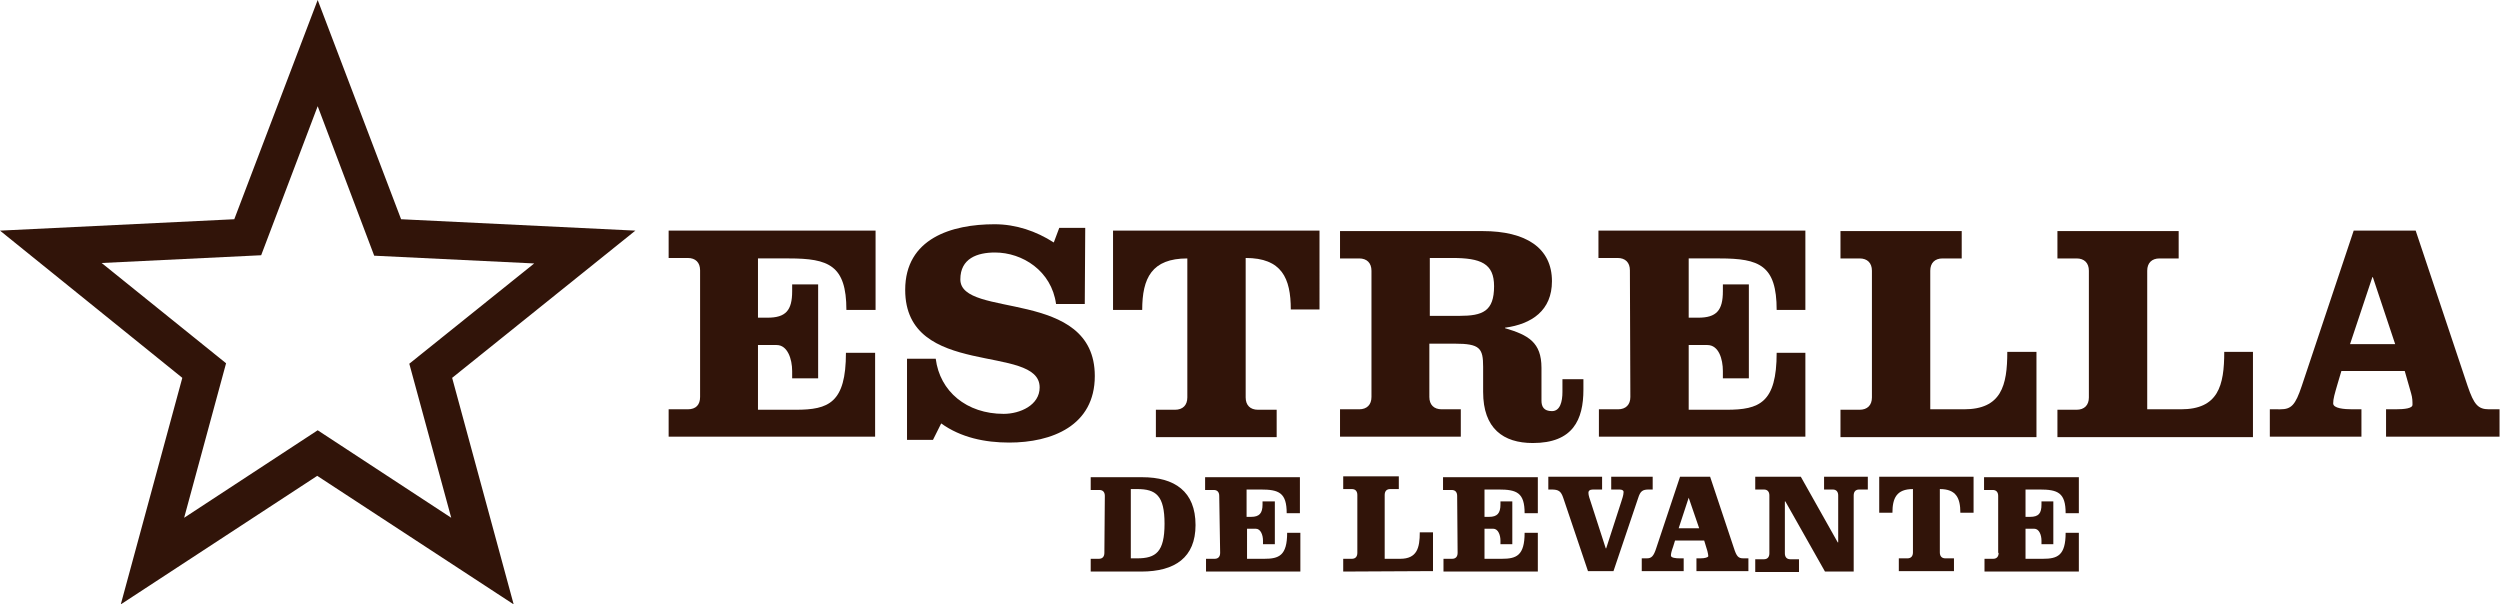
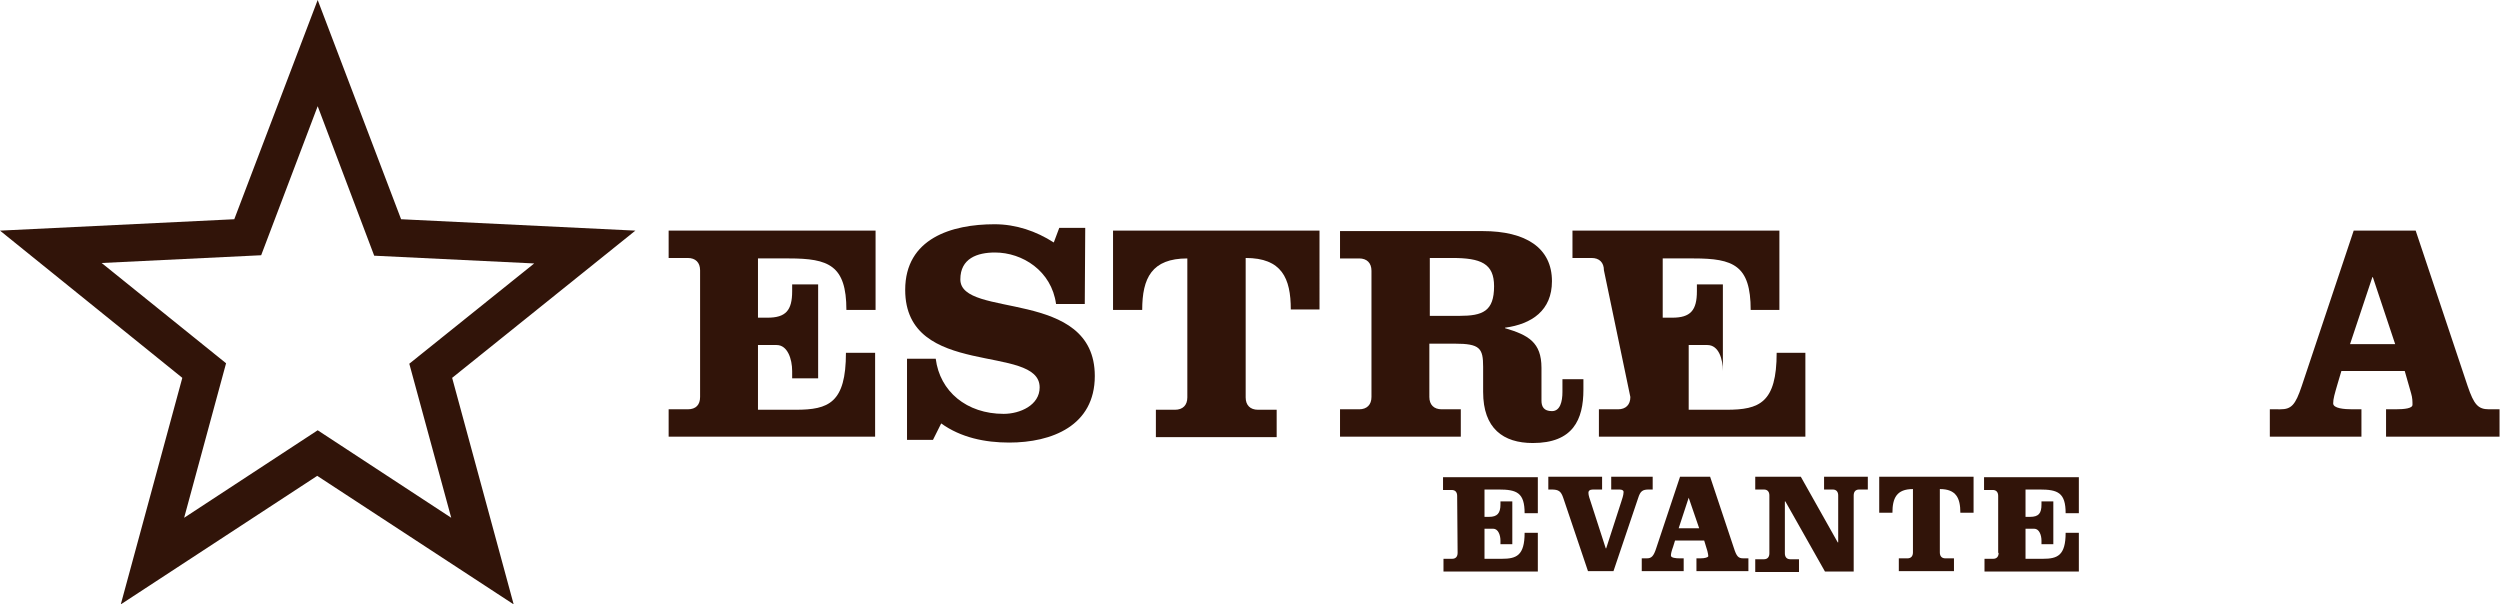
<svg xmlns="http://www.w3.org/2000/svg" version="1.1" id="DISEÑO" x="0px" y="0px" viewBox="0 0 548.5 132.6" style="enable-background:new 0 0 548.5 132.6;" xml:space="preserve">
  <style type="text/css">
	.st0{fill-rule:evenodd;clip-rule:evenodd;fill:#311409;}
</style>
  <g>
    <path class="st0" d="M69.7,23.3l12.4,32.8l35.1,1.7l-27.4,22l9.2,33.8L69.7,94.4l-29.3,19.2l9.2-33.9l-27.3-22l35-1.7L69.7,23.3z    M69.7,0L88,48.1l51.4,2.5L99.2,82.9l13.5,49.7l-43.1-28.2l-43.1,28.2l13.5-49.7L0,50.6l51.4-2.5L69.7,0z" />
    <g>
-       <path class="st0" d="M242.3,121.3c0,0.8-0.4,1.3-1.2,1.3h-1.8v2.8h11.1c7.4,0,11.9-3.1,11.9-10.2c0-7.4-4.6-10.5-11.7-10.5h-11.3    v2.8h1.9c0.8,0,1.2,0.5,1.2,1.3L242.3,121.3L242.3,121.3z M248.1,107.3h1.4c4.1,0,6,1.4,6,7.6s-1.9,7.6-6,7.6h-1.4V107.3z" />
-       <path class="st0" d="M267.7,121.3c0,0.8-0.4,1.3-1.2,1.3h-1.9v2.8h20.7v-8.5h-2.9c0,5-1.8,5.7-5,5.7h-3.8V116h1.9    c1.1,0,1.6,1.4,1.6,2.6v0.8h2.6v-9.4H277v0.7c0,1.9-0.7,2.7-2.5,2.7h-1v-6h3.1c4,0,5.7,0.7,5.7,5.2h2.9v-7.9h-20.8v2.8h1.9    c0.8,0,1.2,0.5,1.2,1.3L267.7,121.3L267.7,121.3z" />
-       <path class="st0" d="M314.4,125.3v-8.5h-2.9c0,3.4-0.6,5.8-4.3,5.8h-3.4v-14c0-0.8,0.4-1.3,1.2-1.3h1.9v-2.8h-12.2v2.8h1.9    c0.8,0,1.2,0.5,1.2,1.3v12.7c0,0.8-0.4,1.3-1.2,1.3h-1.9v2.8L314.4,125.3L314.4,125.3z" />
      <path class="st0" d="M319.8,121.3c0,0.8-0.4,1.3-1.2,1.3h-1.9v2.8h20.7v-8.5h-2.9c0,5-1.8,5.7-5,5.7h-3.8V116h1.9    c1.1,0,1.6,1.4,1.6,2.6v0.8h2.6v-9.4h-2.6v0.7c0,1.9-0.7,2.7-2.5,2.7h-1v-6h3.1c4,0,5.7,0.7,5.7,5.2h2.9v-7.9h-20.8v2.8h1.9    c0.8,0,1.2,0.5,1.2,1.3L319.8,121.3L319.8,121.3z" />
      <path class="st0" d="M339.7,104.6v2.8h0.7c1.6,0,2.1,0.4,2.6,1.9l5.4,16h5.6l5.4-16c0.5-1.6,1-1.9,2.4-1.9h0.8v-2.8h-9.1v2.8h1.8    c0.6,0,1,0.2,0.9,0.7c0,0.5-0.3,1.4-0.5,2l-3.3,10.2h-0.1l-3.3-10.2c-0.2-0.6-0.5-1.4-0.5-2c0-0.4,0.3-0.7,1-0.7h2v-2.8H339.7z" />
      <path class="st0" d="M368.6,104.6l-5.2,15.6c-0.6,1.9-1.1,2.3-2.1,2.3h-1.1v2.8h9.2v-2.8h-0.9c-0.8,0-1.9-0.1-1.9-0.6    c0-0.4,0.1-0.9,0.5-2l0.4-1.3h6.4l0.7,2.3c0.1,0.5,0.2,0.8,0.2,1.1c0,0.3-0.8,0.5-1.7,0.5h-0.9v2.8h11.4v-2.8h-1.1    c-1.1,0-1.5-0.4-2.1-2.3l-5.2-15.6L368.6,104.6L368.6,104.6z M370.5,109.2L370.5,109.2l2.3,6.7h-4.5L370.5,109.2z" />
      <path class="st0" d="M395.1,104.6h-10v2.8h1.9c0.8,0,1.2,0.5,1.2,1.3v12.7c0,0.8-0.4,1.3-1.2,1.3h-1.9v2.8h9.6v-2.8h-1.9    c-0.8,0-1.2-0.5-1.2-1.3v-11.4h0.1l8.7,15.4h6.3v-16.7c0-0.8,0.4-1.3,1.2-1.3h1.9v-2.8h-9.6v2.8h1.9c0.8,0,1.2,0.5,1.2,1.3v10.3    h-0.1L395.1,104.6z" />
      <path class="st0" d="M415.2,112.5c0-3.2,0.9-5.2,4.5-5.2v13.9c0,0.8-0.4,1.3-1.2,1.3h-1.9v2.8h12.1v-2.8h-1.9    c-0.8,0-1.2-0.5-1.2-1.3v-13.9c3.6,0,4.5,2,4.5,5.2h2.9v-7.9h-20.7v7.9H415.2z" />
      <path class="st0" d="M438.5,121.3c0,0.8-0.4,1.3-1.2,1.3h-1.9v2.8h20.7v-8.5h-2.9c0,5-1.8,5.7-5,5.7h-3.8V116h1.9    c1.1,0,1.6,1.4,1.6,2.6v0.8h2.6v-9.4h-2.6v0.7c0,1.9-0.6,2.7-2.5,2.7h-1v-6h3.1c4,0,5.7,0.7,5.7,5.2h2.9v-7.9h-20.8v2.8h1.9    c0.8,0,1.2,0.5,1.2,1.3V121.3z" />
    </g>
    <g>
      <path class="st0" d="M153.6,87.1c0,1.7-0.9,2.7-2.7,2.7h-4.2v6H192V77.4h-6.4c0,11-3.8,12.5-11,12.5h-8.3V75.7h4.1    c2.4,0,3.4,3.1,3.4,5.7V83h5.7V62.4h-5.7v1.5c0,4.2-1.4,5.8-5.4,5.8h-2.1v-13h6.8c8.7,0,12.6,1.5,12.6,11.3h6.4V50.6h-45.4v6h4.2    c1.7,0,2.7,1,2.7,2.7L153.6,87.1L153.6,87.1z" />
      <path class="st0" d="M238.1,50h-5.7l-1.2,3.2c-3.9-2.5-8.3-4-13-4c-9.4,0-19.6,3.1-19.6,14.4c0,19.6,29.5,11.7,29.5,21.4    c0,3.9-4.3,5.8-7.9,5.8c-8.1,0-14-4.9-14.9-12.1h-6.3v17.8h5.7l1.8-3.6c4.3,3.1,9.6,4.2,14.9,4.2c9.4,0,18.8-3.7,18.8-14.6    c0-19.4-29.5-12.5-29.5-21.2c0-4.6,3.7-5.9,7.6-5.9c6,0,12.4,4,13.4,11.3h6.3L238.1,50L238.1,50z" />
      <path class="st0" d="M250.6,68c0-7,2.1-11.3,9.9-11.3v30.5c0,1.7-1,2.7-2.7,2.7h-4.2v6h26.5v-6H276c-1.7,0-2.7-1-2.7-2.7V56.6    c7.9,0,9.9,4.4,9.9,11.3h6.3V50.6h-45.3V68H250.6z" />
      <path class="st0" d="M300.9,87.1c0,1.7-1,2.7-2.7,2.7h-4.2v6h26.5v-6h-4.2c-1.7,0-2.7-1-2.7-2.7V75.4h5.6c5.5,0,6.2,1,6.2,5.1V86    c0,8,4.4,11.2,10.9,11.2c8.8,0,11.1-5.1,11.1-11.7v-2.3h-4.6V86c0,2.1-0.5,4.2-2.3,4.2c-1.8,0-2.3-1-2.3-2.3v-7.2    c0-5.6-2.9-7.2-8-8.7v-0.1c5.9-0.8,10.3-3.8,10.3-10.2c0-7.3-5.7-11-15.2-11H294v6h4.2c1.7,0,2.7,1,2.7,2.7L300.9,87.1L300.9,87.1    z M313.7,56.6h4.9c6.3,0,9.2,1.2,9.2,6.2c0,5.5-2.5,6.5-7.6,6.5h-6.5V56.6z" />
-       <path class="st0" d="M357.7,87.1c0,1.7-1,2.7-2.7,2.7h-4.2v6h45.3V77.4h-6.3c0,11-3.8,12.5-11,12.5h-8.3V75.7h4.1    c2.5,0,3.4,3.1,3.4,5.7V83h5.7V62.4h-5.7v1.5c0,4.2-1.4,5.8-5.4,5.8h-2.1v-13h6.8c8.7,0,12.5,1.5,12.5,11.3h6.3V50.6h-45.4v6h4.2    c1.7,0,2.7,1,2.7,2.7L357.7,87.1L357.7,87.1z" />
-       <path class="st0" d="M446.8,95.9V77.2h-6.4c0,7.4-1.3,12.6-9.5,12.6h-7.4V59.4c0-1.7,1-2.7,2.7-2.7h4.2v-6h-26.6v6h4.2    c1.7,0,2.7,1,2.7,2.7v27.8c0,1.7-1,2.7-2.7,2.7h-4.2v6L446.8,95.9L446.8,95.9z" />
-       <path class="st0" d="M494.3,95.9V77.2H488c0,7.4-1.3,12.6-9.5,12.6h-7.4V59.4c0-1.7,1-2.7,2.7-2.7h4.2v-6h-26.6v6h4.2    c1.7,0,2.7,1,2.7,2.7v27.8c0,1.7-1,2.7-2.7,2.7h-4.2v6L494.3,95.9L494.3,95.9z" />
+       <path class="st0" d="M357.7,87.1c0,1.7-1,2.7-2.7,2.7h-4.2v6h45.3V77.4h-6.3c0,11-3.8,12.5-11,12.5h-8.3V75.7h4.1    c2.5,0,3.4,3.1,3.4,5.7V83V62.4h-5.7v1.5c0,4.2-1.4,5.8-5.4,5.8h-2.1v-13h6.8c8.7,0,12.5,1.5,12.5,11.3h6.3V50.6h-45.4v6h4.2    c1.7,0,2.7,1,2.7,2.7L357.7,87.1L357.7,87.1z" />
      <path class="st0" d="M516.4,50.6L505,84.7c-1.4,4.2-2.3,5.1-4.7,5.1H498v6h20.1v-6h-2c-1.8,0-4.2-0.2-4.2-1.3c0-1,0.3-2,1-4.4    l0.8-2.7h13.9l1.4,4.9c0.3,1,0.3,1.8,0.3,2.5c0,0.8-1.7,1-3.8,1h-2v6h24.9v-6h-2.3c-2.4,0-3.3-1-4.7-5.1l-11.4-34.1L516.4,50.6    L516.4,50.6z M520.5,60.8h0.1l4.9,14.7h-9.9L520.5,60.8z" />
    </g>
  </g>
</svg>